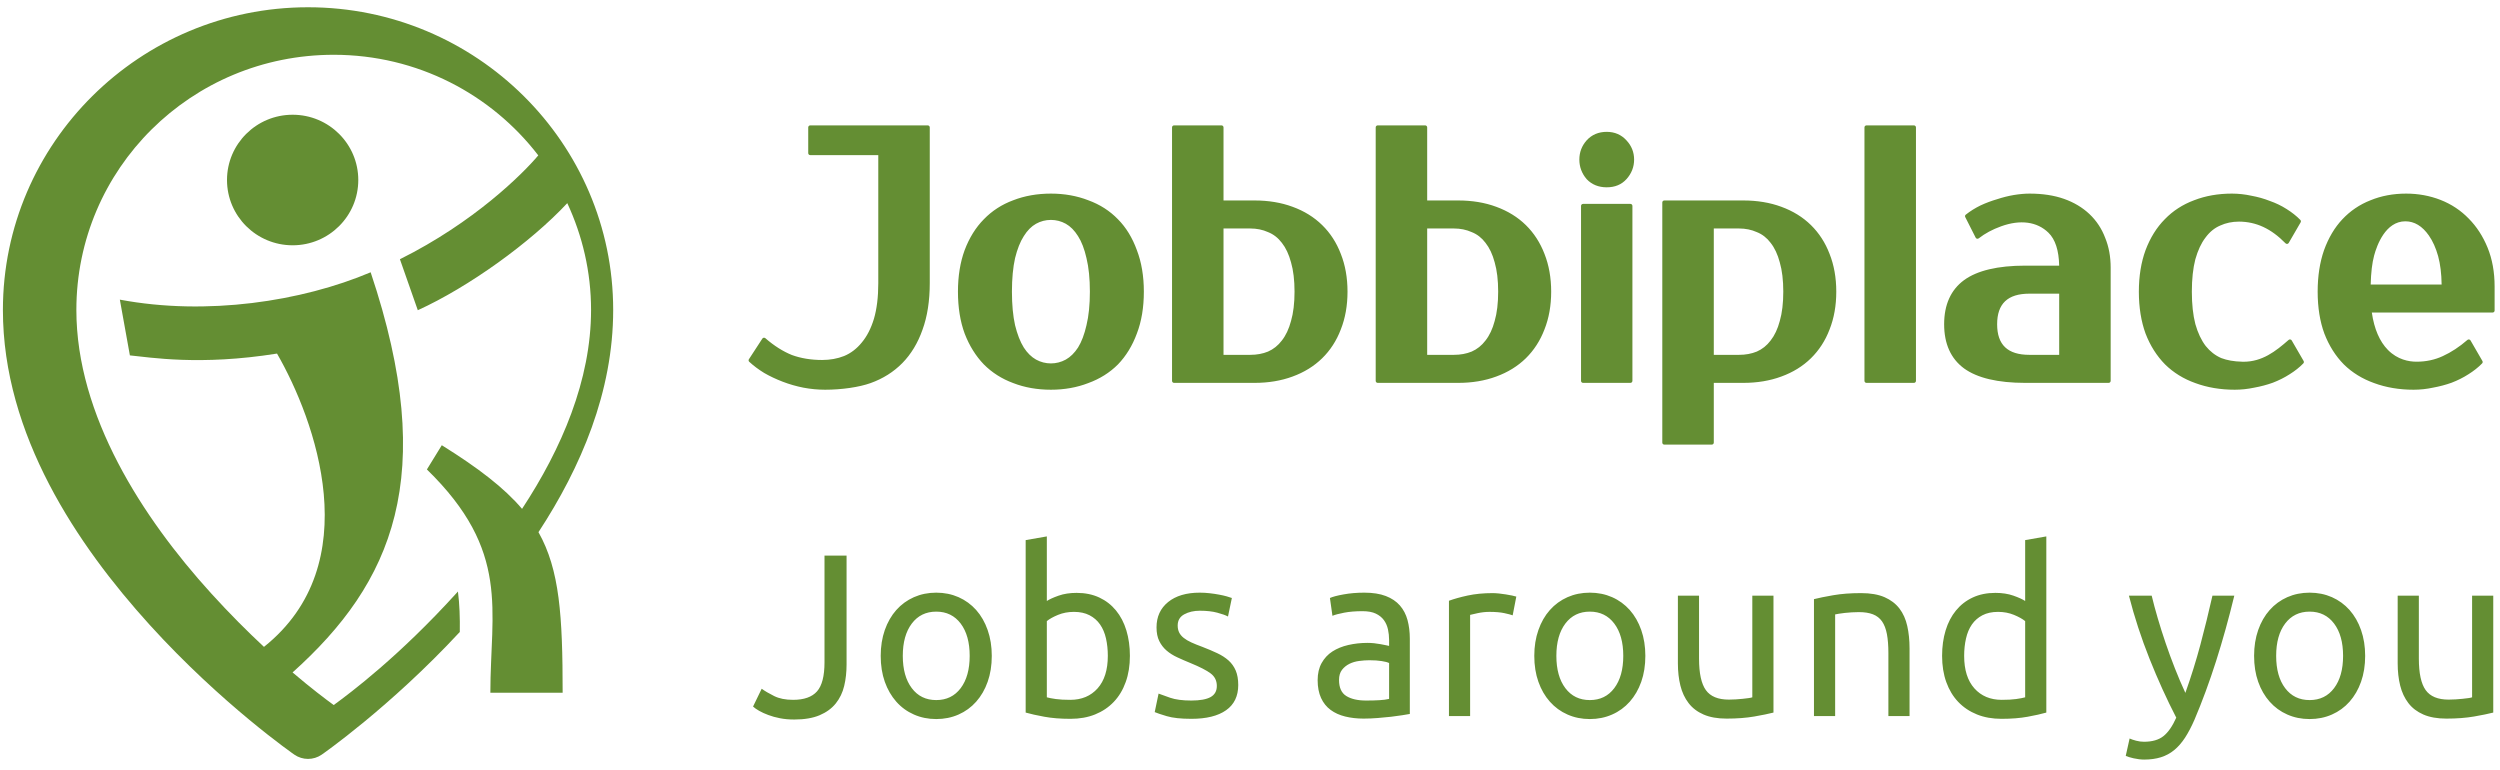
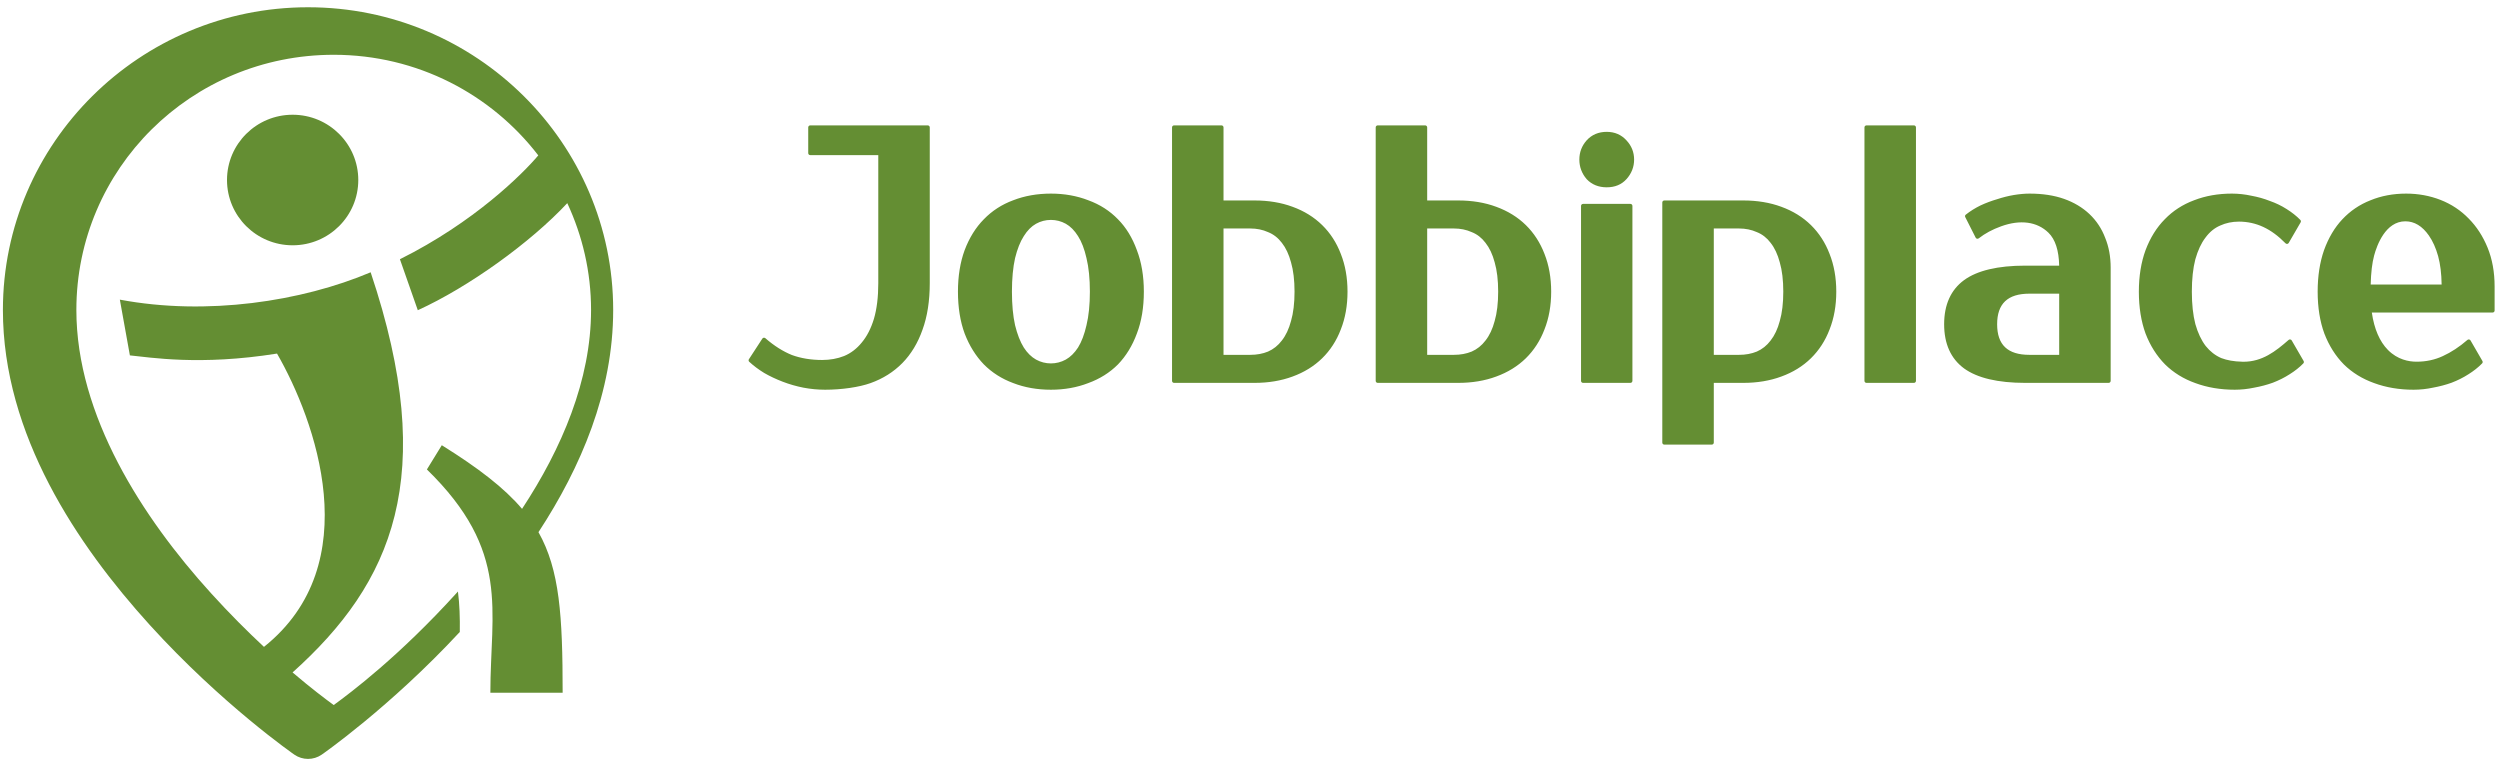
<svg xmlns="http://www.w3.org/2000/svg" width="172" height="53" viewBox="0 0 172 53" fill="none">
  <path d="M20.252 51.92C20.252 51.92 15.27 48.471 10.297 42.989C5.324 37.507 0.2 29.91 0.2 21.326C0.2 9.841 9.621 0.5 21.193 0.5C32.766 0.5 42.187 9.841 42.187 21.326C42.187 26.957 39.969 32.15 37.047 36.613C38.507 39.203 38.71 42.377 38.71 47.659H33.737C33.737 41.979 35.142 37.92 29.371 32.298L30.396 30.631C32.931 32.213 34.687 33.565 35.917 35.009C38.645 30.862 40.665 26.15 40.665 21.326C40.665 18.697 40.069 16.213 39.029 13.976C36.505 16.685 32.249 19.748 28.745 21.343L27.514 17.835C32.625 15.292 35.962 11.963 37.034 10.69C33.804 6.488 28.716 3.769 22.959 3.769C13.159 3.769 5.254 11.613 5.254 21.326C5.254 28.586 9.803 35.615 14.505 40.798C15.812 42.24 17.043 43.461 18.161 44.505C25.305 38.809 21.687 28.891 19.059 24.326C13.742 25.178 10.286 24.578 8.936 24.451L8.245 20.615C14.224 21.74 20.76 20.74 25.501 18.733C30.219 32.805 26.98 40.116 20.129 46.264C21.423 47.366 22.428 48.12 22.959 48.507C24.121 47.659 27.466 45.151 31.414 40.798C31.444 40.765 31.475 40.728 31.506 40.694C31.618 41.563 31.65 42.52 31.634 43.479C26.816 48.672 22.133 51.92 22.133 51.92C21.85 52.115 21.521 52.213 21.192 52.213C20.863 52.213 20.535 52.115 20.252 51.92ZM15.618 12.384C15.618 9.905 17.64 7.894 20.134 7.894C22.628 7.894 24.65 9.905 24.65 12.384C24.65 14.866 22.628 16.876 20.134 16.876C17.64 16.876 15.618 14.866 15.618 12.384Z" fill="#648E33" />
-   <path d="M147.159 52.235C147.034 52.219 146.911 52.197 146.791 52.171C146.671 52.144 146.561 52.116 146.462 52.084C146.363 52.051 146.293 52.025 146.251 52.004L146.517 50.809C146.632 50.862 146.78 50.912 146.962 50.96C147.145 51.009 147.325 51.033 147.504 51.033C148.077 51.033 148.527 50.902 148.85 50.641C149.174 50.382 149.466 49.959 149.727 49.375C149.069 48.101 148.456 46.75 147.887 45.322C147.318 43.894 146.845 42.448 146.47 40.982H148.036C148.15 41.46 148.289 41.975 148.451 42.527C148.612 43.079 148.792 43.648 148.991 44.231C149.189 44.815 149.403 45.399 149.633 45.983C149.863 46.567 150.102 47.13 150.353 47.671C150.749 46.557 151.094 45.452 151.386 44.359C151.678 43.265 151.955 42.139 152.216 40.982H153.72C153.343 42.542 152.926 44.042 152.467 45.482C152.008 46.92 151.512 48.266 150.979 49.519C150.771 49.997 150.554 50.408 150.33 50.754C150.105 51.098 149.857 51.383 149.586 51.605C149.315 51.829 149.009 51.992 148.669 52.1C148.331 52.205 147.947 52.259 147.519 52.259C147.404 52.259 147.284 52.251 147.159 52.235ZM53.664 49.415C53.367 49.357 53.099 49.284 52.859 49.192C52.618 49.103 52.409 49.006 52.232 48.906C52.054 48.805 51.913 48.706 51.81 48.611L52.404 47.385C52.624 47.545 52.908 47.712 53.257 47.886C53.607 48.062 54.043 48.149 54.566 48.149C55.316 48.149 55.865 47.955 56.209 47.568C56.553 47.18 56.726 46.515 56.726 45.569V38.226H58.244V45.712C58.244 46.243 58.19 46.737 58.08 47.193C57.971 47.65 57.777 48.052 57.501 48.396C57.224 48.741 56.853 49.011 56.389 49.208C55.925 49.404 55.342 49.503 54.644 49.503C54.288 49.503 53.962 49.474 53.664 49.415ZM157.367 49.16C156.897 48.954 156.493 48.659 156.154 48.276C155.814 47.894 155.551 47.437 155.363 46.907C155.175 46.377 155.082 45.781 155.082 45.123C155.082 44.476 155.175 43.883 155.363 43.347C155.551 42.811 155.814 42.352 156.154 41.969C156.493 41.588 156.897 41.293 157.367 41.085C157.837 40.879 158.348 40.775 158.902 40.775C159.454 40.775 159.967 40.879 160.437 41.085C160.905 41.293 161.311 41.588 161.65 41.969C161.988 42.352 162.253 42.811 162.44 43.347C162.628 43.883 162.723 44.476 162.723 45.123C162.723 45.781 162.628 46.377 162.44 46.907C162.253 47.437 161.988 47.894 161.65 48.276C161.311 48.659 160.905 48.954 160.437 49.16C159.967 49.368 159.454 49.471 158.902 49.471C158.348 49.471 157.837 49.368 157.367 49.16ZM157.218 42.901C156.805 43.448 156.6 44.189 156.6 45.123C156.6 46.057 156.805 46.798 157.218 47.345C157.631 47.892 158.192 48.165 158.902 48.165C159.611 48.165 160.173 47.892 160.585 47.345C160.997 46.798 161.204 46.057 161.204 45.123C161.204 44.189 160.997 43.448 160.585 42.901C160.173 42.355 159.611 42.08 158.902 42.08C158.192 42.08 157.631 42.355 157.218 42.901ZM107.845 49.16C107.375 48.954 106.971 48.659 106.632 48.276C106.292 47.894 106.029 47.437 105.842 46.907C105.653 46.377 105.559 45.781 105.559 45.123C105.559 44.476 105.653 43.883 105.842 43.347C106.029 42.811 106.292 42.352 106.632 41.969C106.971 41.588 107.375 41.293 107.845 41.085C108.315 40.879 108.826 40.775 109.38 40.775C109.932 40.775 110.444 40.879 110.913 41.085C111.384 41.293 111.788 41.588 112.128 41.969C112.466 42.352 112.73 42.811 112.918 43.347C113.105 43.883 113.2 44.476 113.2 45.123C113.2 45.781 113.105 46.377 112.918 46.907C112.73 47.437 112.466 47.894 112.128 48.276C111.788 48.659 111.384 48.954 110.913 49.16C110.444 49.368 109.932 49.471 109.38 49.471C108.826 49.471 108.315 49.368 107.845 49.16ZM107.696 42.901C107.284 43.448 107.078 44.189 107.078 45.123C107.078 46.057 107.284 46.798 107.696 47.345C108.109 47.892 108.669 48.165 109.38 48.165C110.089 48.165 110.65 47.892 111.062 47.345C111.475 46.798 111.681 46.057 111.681 45.123C111.681 44.189 111.475 43.448 111.062 42.901C110.65 42.355 110.089 42.08 109.38 42.08C108.669 42.08 108.109 42.355 107.696 42.901ZM62.879 49.16C62.409 48.954 62.004 48.659 61.665 48.276C61.327 47.894 61.063 47.437 60.874 46.907C60.687 46.377 60.593 45.781 60.593 45.123C60.593 44.476 60.687 43.883 60.874 43.347C61.063 42.811 61.327 42.352 61.665 41.969C62.004 41.588 62.409 41.293 62.879 41.085C63.349 40.879 63.86 40.775 64.413 40.775C64.967 40.775 65.478 40.879 65.948 41.085C66.417 41.293 66.821 41.588 67.161 41.969C67.5 42.352 67.764 42.811 67.951 43.347C68.14 43.883 68.234 44.476 68.234 45.123C68.234 45.781 68.14 46.377 67.951 46.907C67.764 47.437 67.5 47.894 67.161 48.276C66.821 48.659 66.417 48.954 65.948 49.16C65.478 49.368 64.967 49.471 64.413 49.471C63.86 49.471 63.349 49.368 62.879 49.16ZM62.731 42.901C62.318 43.448 62.112 44.189 62.112 45.123C62.112 46.057 62.318 46.798 62.731 47.345C63.142 47.892 63.703 48.165 64.413 48.165C65.123 48.165 65.683 47.892 66.096 47.345C66.508 46.798 66.714 46.057 66.714 45.123C66.714 44.189 66.508 43.448 66.096 42.901C65.683 42.355 65.123 42.08 64.413 42.08C63.703 42.08 63.142 42.355 62.731 42.901ZM136.012 49.153C135.511 48.951 135.082 48.664 134.727 48.292C134.373 47.921 134.099 47.468 133.905 46.93C133.712 46.395 133.616 45.792 133.616 45.123C133.616 44.486 133.697 43.903 133.859 43.371C134.02 42.841 134.258 42.384 134.571 42.002C134.884 41.62 135.267 41.321 135.722 41.109C136.176 40.897 136.695 40.79 137.28 40.79C137.749 40.79 138.164 40.854 138.525 40.982C138.885 41.109 139.153 41.232 139.331 41.348V37.159L140.787 36.905V49.025C140.453 49.12 140.025 49.217 139.503 49.312C138.98 49.408 138.38 49.455 137.703 49.455C137.076 49.455 136.512 49.355 136.012 49.153ZM136.394 42.328C136.097 42.482 135.855 42.694 135.666 42.965C135.479 43.236 135.344 43.557 135.261 43.929C135.176 44.301 135.134 44.699 135.134 45.123C135.134 46.09 135.369 46.836 135.839 47.361C136.309 47.886 136.935 48.149 137.718 48.149C138.115 48.149 138.446 48.131 138.712 48.094C138.979 48.056 139.185 48.017 139.331 47.975V42.733C139.153 42.586 138.897 42.442 138.563 42.304C138.229 42.166 137.864 42.097 137.468 42.097C137.05 42.097 136.693 42.174 136.394 42.328ZM80.274 49.272C79.867 49.15 79.589 49.057 79.444 48.993L79.71 47.719C79.877 47.783 80.143 47.878 80.508 48.006C80.874 48.133 81.359 48.197 81.965 48.197C82.559 48.197 83 48.117 83.288 47.959C83.574 47.799 83.718 47.545 83.718 47.193C83.718 46.833 83.578 46.547 83.295 46.333C83.014 46.121 82.549 45.883 81.902 45.617C81.589 45.49 81.289 45.359 81.002 45.226C80.714 45.094 80.467 44.937 80.258 44.756C80.05 44.577 79.883 44.359 79.757 44.104C79.631 43.849 79.569 43.535 79.569 43.163C79.569 42.432 79.836 41.85 80.368 41.419C80.9 40.989 81.625 40.775 82.544 40.775C82.774 40.775 83.003 40.788 83.233 40.815C83.463 40.841 83.676 40.873 83.875 40.911C84.073 40.947 84.248 40.988 84.399 41.03C84.551 41.072 84.668 41.109 84.752 41.142L84.486 42.416C84.329 42.33 84.084 42.242 83.749 42.153C83.416 42.062 83.014 42.018 82.544 42.018C82.137 42.018 81.782 42.1 81.479 42.264C81.176 42.428 81.025 42.686 81.025 43.036C81.025 43.218 81.059 43.377 81.126 43.514C81.195 43.653 81.299 43.777 81.44 43.888C81.581 44 81.756 44.104 81.965 44.199C82.173 44.295 82.425 44.395 82.716 44.502C83.103 44.651 83.447 44.797 83.749 44.94C84.053 45.082 84.311 45.251 84.525 45.441C84.738 45.633 84.902 45.864 85.018 46.134C85.132 46.406 85.191 46.737 85.191 47.13C85.191 47.894 84.911 48.473 84.353 48.865C83.794 49.259 82.999 49.455 81.965 49.455C81.245 49.455 80.681 49.394 80.274 49.272ZM71.851 49.312C71.328 49.217 70.9 49.12 70.566 49.025V37.159L72.022 36.905V41.348C72.2 41.232 72.469 41.109 72.829 40.982C73.189 40.854 73.603 40.79 74.073 40.79C74.658 40.79 75.177 40.897 75.631 41.109C76.085 41.321 76.469 41.62 76.781 42.002C77.095 42.384 77.333 42.841 77.494 43.371C77.655 43.903 77.737 44.486 77.737 45.123C77.737 45.792 77.641 46.395 77.447 46.93C77.254 47.468 76.98 47.921 76.625 48.292C76.271 48.664 75.843 48.951 75.342 49.153C74.841 49.355 74.277 49.455 73.651 49.455C72.972 49.455 72.372 49.408 71.851 49.312ZM72.79 42.304C72.455 42.442 72.2 42.586 72.022 42.733V47.975C72.168 48.017 72.375 48.056 72.641 48.094C72.907 48.131 73.238 48.149 73.635 48.149C74.418 48.149 75.044 47.886 75.514 47.361C75.983 46.836 76.218 46.09 76.218 45.123C76.218 44.699 76.176 44.301 76.093 43.929C76.009 43.557 75.874 43.236 75.686 42.965C75.498 42.694 75.255 42.482 74.958 42.328C74.661 42.174 74.303 42.097 73.886 42.097C73.489 42.097 73.123 42.166 72.79 42.304ZM166.73 49.16C166.303 48.975 165.957 48.712 165.697 48.373C165.436 48.033 165.248 47.632 165.133 47.169C165.018 46.708 164.96 46.195 164.96 45.633V40.982H166.417V45.315C166.417 46.323 166.574 47.045 166.887 47.48C167.2 47.916 167.726 48.133 168.467 48.133C168.624 48.133 168.786 48.129 168.953 48.117C169.12 48.106 169.277 48.094 169.423 48.078C169.569 48.062 169.702 48.046 169.823 48.03C169.942 48.014 170.028 47.996 170.08 47.975V40.982H171.536V49.025C171.203 49.11 170.762 49.201 170.214 49.296C169.666 49.391 169.031 49.44 168.312 49.44C167.685 49.44 167.158 49.346 166.73 49.16ZM117.208 49.16C116.78 48.975 116.435 48.712 116.175 48.373C115.913 48.033 115.726 47.632 115.611 47.169C115.496 46.708 115.439 46.195 115.439 45.633V40.982H116.894V45.315C116.894 46.323 117.051 47.045 117.364 47.48C117.677 47.916 118.204 48.133 118.946 48.133C119.102 48.133 119.265 48.129 119.431 48.117C119.598 48.106 119.755 48.094 119.901 48.078C120.047 48.062 120.18 48.046 120.299 48.03C120.42 48.014 120.505 47.996 120.559 47.975V40.982H122.015V49.025C121.681 49.11 121.24 49.201 120.692 49.296C120.144 49.391 119.51 49.44 118.789 49.44C118.162 49.44 117.636 49.346 117.208 49.16ZM92.548 49.296C92.162 49.201 91.828 49.05 91.547 48.842C91.265 48.636 91.045 48.361 90.889 48.022C90.733 47.681 90.654 47.273 90.654 46.795C90.654 46.339 90.745 45.946 90.928 45.617C91.111 45.289 91.358 45.022 91.672 44.82C91.985 44.619 92.351 44.47 92.768 44.375C93.185 44.279 93.624 44.231 94.082 44.231C94.229 44.231 94.381 44.239 94.537 44.254C94.694 44.27 94.843 44.292 94.984 44.319C95.123 44.345 95.246 44.369 95.351 44.391C95.455 44.411 95.529 44.428 95.57 44.438V44.024C95.57 43.779 95.544 43.539 95.492 43.299C95.439 43.06 95.346 42.848 95.21 42.662C95.075 42.477 94.889 42.328 94.654 42.216C94.42 42.105 94.114 42.049 93.739 42.049C93.258 42.049 92.838 42.084 92.478 42.153C92.118 42.222 91.849 42.293 91.672 42.367L91.499 41.142C91.688 41.056 92 40.973 92.439 40.895C92.877 40.815 93.352 40.775 93.864 40.775C94.448 40.775 94.942 40.852 95.343 41.006C95.745 41.16 96.069 41.378 96.314 41.659C96.559 41.941 96.734 42.275 96.838 42.662C96.942 43.05 96.996 43.477 96.996 43.944V49.12C96.87 49.142 96.695 49.171 96.471 49.208C96.246 49.245 95.993 49.28 95.71 49.312C95.429 49.343 95.123 49.373 94.795 49.399C94.466 49.425 94.14 49.44 93.817 49.44C93.357 49.44 92.935 49.391 92.548 49.296ZM93.511 45.474C93.266 45.505 93.042 45.572 92.838 45.672C92.635 45.774 92.464 45.912 92.329 46.086C92.194 46.262 92.125 46.493 92.125 46.779C92.125 47.311 92.293 47.68 92.626 47.886C92.96 48.094 93.415 48.197 93.989 48.197C94.333 48.197 94.638 48.189 94.905 48.173C95.171 48.157 95.392 48.129 95.57 48.085V45.617C95.466 45.563 95.296 45.518 95.061 45.482C94.827 45.444 94.542 45.425 94.208 45.425C93.989 45.425 93.757 45.441 93.511 45.474ZM129.921 49.264V44.932C129.921 44.422 129.887 43.987 129.82 43.626C129.751 43.265 129.639 42.973 129.483 42.749C129.326 42.527 129.117 42.365 128.857 42.264C128.595 42.163 128.272 42.113 127.886 42.113C127.729 42.113 127.567 42.119 127.4 42.129C127.233 42.139 127.074 42.153 126.923 42.169C126.772 42.184 126.635 42.204 126.516 42.224C126.395 42.246 126.309 42.262 126.258 42.272V49.264H124.801V41.221C125.135 41.136 125.579 41.046 126.133 40.95C126.685 40.854 127.322 40.806 128.043 40.806C128.689 40.806 129.227 40.9 129.655 41.085C130.083 41.272 130.424 41.532 130.681 41.866C130.936 42.2 131.116 42.602 131.22 43.069C131.325 43.535 131.377 44.051 131.377 44.613V49.264H129.921ZM99.688 49.264V41.332C100.031 41.206 100.46 41.085 100.971 40.973C101.483 40.863 102.057 40.806 102.694 40.806C102.819 40.806 102.962 40.815 103.125 40.831C103.287 40.847 103.445 40.868 103.601 40.895C103.758 40.921 103.901 40.947 104.033 40.973C104.163 41 104.259 41.024 104.322 41.046L104.072 42.335C103.957 42.293 103.767 42.242 103.5 42.184C103.234 42.127 102.892 42.097 102.474 42.097C102.204 42.097 101.934 42.127 101.668 42.184C101.402 42.242 101.227 42.282 101.144 42.304V49.264H99.688Z" fill="#648E33" />
  <path d="M114.505 30.59C114.428 30.59 114.366 30.529 114.366 30.453V13.93C114.366 13.854 114.428 13.792 114.505 13.792H119.941C120.897 13.792 121.776 13.937 122.554 14.226C123.347 14.514 124.034 14.937 124.592 15.485C125.15 16.032 125.582 16.699 125.875 17.469C126.18 18.235 126.336 19.11 126.336 20.067C126.336 21.024 126.18 21.898 125.874 22.668C125.582 23.435 125.15 24.102 124.592 24.649C124.034 25.196 123.347 25.619 122.552 25.907C121.776 26.195 120.897 26.342 119.941 26.342H117.909V30.453C117.909 30.529 117.846 30.59 117.77 30.59H114.505ZM117.909 24.413H119.649C120.095 24.413 120.504 24.338 120.869 24.188C121.239 24.027 121.559 23.772 121.816 23.431C122.092 23.082 122.305 22.63 122.449 22.086C122.61 21.531 122.69 20.852 122.69 20.066C122.69 19.28 122.61 18.603 122.449 18.051C122.305 17.504 122.092 17.052 121.818 16.706C121.56 16.363 121.242 16.116 120.871 15.97C120.5 15.803 120.091 15.72 119.649 15.72H117.909V24.413ZM163.34 26.356C162.534 26.069 161.832 25.638 161.259 25.074C160.687 24.496 160.236 23.782 159.915 22.948C159.61 22.119 159.455 21.15 159.455 20.066C159.455 19.002 159.603 18.043 159.893 17.213C160.2 16.363 160.624 15.649 161.155 15.087C161.699 14.507 162.351 14.068 163.091 13.779C163.826 13.475 164.653 13.32 165.542 13.32C166.375 13.32 167.172 13.466 167.91 13.754C168.65 14.045 169.302 14.475 169.848 15.039C170.39 15.584 170.828 16.259 171.147 17.041C171.468 17.827 171.629 18.726 171.629 19.712V21.366C171.629 21.441 171.567 21.503 171.491 21.503H163.182C163.345 22.632 163.718 23.497 164.291 24.077C164.95 24.745 165.726 24.885 166.26 24.885C166.907 24.885 167.515 24.756 168.068 24.498C168.643 24.236 169.211 23.862 169.758 23.387C169.821 23.33 169.93 23.35 169.971 23.42L170.79 24.836C170.82 24.89 170.813 24.956 170.771 25.001C170.504 25.276 170.184 25.528 169.821 25.754C169.475 25.977 169.087 26.171 168.668 26.332C168.262 26.477 167.834 26.59 167.392 26.67C166.955 26.764 166.503 26.813 166.054 26.813C165.072 26.813 164.158 26.659 163.34 26.356ZM163.341 17.577C163.202 18.096 163.124 18.75 163.103 19.576H167.984C167.974 18.83 167.894 18.175 167.744 17.625C167.59 17.069 167.376 16.59 167.107 16.204C166.653 15.554 166.11 15.226 165.489 15.226C164.123 15.226 163.532 16.871 163.341 17.577ZM151.038 26.356C150.232 26.069 149.532 25.638 148.959 25.073C148.386 24.494 147.933 23.779 147.614 22.948C147.309 22.115 147.153 21.146 147.153 20.066C147.153 19.001 147.309 18.041 147.614 17.211C147.933 16.362 148.379 15.647 148.938 15.083C149.495 14.506 150.175 14.067 150.956 13.777C151.734 13.475 152.606 13.32 153.549 13.32L153.565 13.32C154.008 13.322 154.454 13.37 154.892 13.466C155.334 13.546 155.764 13.666 156.165 13.825C156.574 13.967 156.964 14.155 157.317 14.381C157.678 14.606 157.998 14.859 158.264 15.132C158.306 15.176 158.315 15.242 158.284 15.297L157.463 16.714C157.441 16.75 157.403 16.775 157.361 16.781C157.317 16.787 157.275 16.771 157.245 16.74C156.249 15.727 155.233 15.254 154.044 15.247C153.575 15.247 153.139 15.338 152.749 15.518C152.361 15.682 152.021 15.959 151.736 16.348C151.445 16.726 151.212 17.227 151.04 17.837C150.88 18.45 150.799 19.201 150.799 20.066C150.799 20.932 150.88 21.683 151.041 22.299C151.212 22.905 151.453 23.413 151.754 23.807C152.052 24.178 152.412 24.459 152.827 24.637C153.223 24.789 153.692 24.871 154.254 24.885C154.287 24.887 154.32 24.888 154.353 24.888C155.639 24.888 156.555 24.178 157.457 23.387C157.488 23.359 157.532 23.348 157.571 23.354C157.612 23.361 157.648 23.384 157.669 23.42L158.489 24.836C158.519 24.89 158.512 24.956 158.469 25.001C158.203 25.276 157.884 25.528 157.519 25.754C157.173 25.977 156.785 26.171 156.367 26.332C155.963 26.477 155.535 26.59 155.092 26.67C154.65 26.764 154.197 26.813 153.753 26.813C152.771 26.813 151.857 26.659 151.038 26.356ZM69.709 26.355C68.929 26.068 68.25 25.636 67.69 25.073C67.132 24.494 66.688 23.78 66.368 22.948C66.062 22.117 65.907 21.148 65.907 20.066C65.907 19.002 66.062 18.041 66.367 17.211C66.688 16.361 67.133 15.647 67.69 15.084C68.249 14.506 68.929 14.066 69.71 13.778C70.487 13.475 71.359 13.32 72.302 13.32C73.231 13.32 74.097 13.475 74.876 13.779C75.668 14.066 76.355 14.506 76.916 15.086C77.473 15.647 77.91 16.363 78.217 17.211C78.536 18.04 78.697 19.001 78.697 20.066C78.697 21.149 78.536 22.118 78.216 22.948C77.91 23.779 77.474 24.494 76.916 25.072C76.354 25.636 75.667 26.068 74.873 26.356C74.097 26.658 73.231 26.813 72.302 26.813C71.359 26.813 70.487 26.658 69.709 26.355ZM71.279 15.395C70.962 15.572 70.679 15.857 70.438 16.245C70.191 16.626 69.989 17.136 69.836 17.762C69.694 18.392 69.621 19.167 69.621 20.066C69.621 20.965 69.694 21.742 69.836 22.373C69.989 22.999 70.191 23.518 70.438 23.912C70.677 24.282 70.961 24.561 71.279 24.739C71.911 25.091 72.693 25.091 73.327 24.739C73.645 24.561 73.927 24.282 74.169 23.91C74.412 23.519 74.609 23.001 74.75 22.373C74.905 21.739 74.984 20.964 74.984 20.066C74.984 19.169 74.905 18.395 74.751 17.762C74.609 17.134 74.413 16.624 74.169 16.246C73.927 15.857 73.643 15.572 73.327 15.395C73.009 15.219 72.665 15.13 72.302 15.13C71.94 15.13 71.595 15.219 71.279 15.395ZM55.267 26.67C54.785 26.574 54.307 26.438 53.848 26.261C53.388 26.084 52.961 25.883 52.578 25.661C52.187 25.422 51.842 25.162 51.546 24.889C51.498 24.843 51.488 24.769 51.526 24.714L52.449 23.297C52.47 23.263 52.506 23.241 52.545 23.235C52.585 23.231 52.626 23.242 52.656 23.267C53.257 23.791 53.872 24.179 54.483 24.425C55.102 24.652 55.804 24.767 56.565 24.767C57.106 24.767 57.613 24.676 58.074 24.494C58.538 24.302 58.947 23.989 59.287 23.569C59.645 23.142 59.926 22.596 60.125 21.94C60.325 21.264 60.426 20.435 60.426 19.477V10.672H55.744C55.667 10.672 55.606 10.611 55.606 10.535V8.765C55.606 8.689 55.667 8.626 55.744 8.626H63.83C63.907 8.626 63.968 8.689 63.968 8.765V19.477C63.968 20.699 63.8 21.779 63.468 22.686C63.149 23.596 62.682 24.368 62.083 24.978C61.483 25.588 60.748 26.052 59.897 26.356C59.112 26.638 57.913 26.813 56.77 26.813C56.268 26.813 55.763 26.764 55.267 26.67ZM139.332 26.342C137.452 26.342 136.037 26.006 135.127 25.347C134.217 24.677 133.757 23.655 133.757 22.309C133.757 20.962 134.217 19.941 135.127 19.273C136.036 18.611 137.451 18.276 139.332 18.276H141.671C141.651 17.23 141.403 16.468 140.934 16.011C140.153 15.248 138.996 15.092 137.677 15.57C137.079 15.785 136.574 16.057 136.135 16.399C136.101 16.422 136.063 16.43 136.018 16.424C135.98 16.415 135.944 16.388 135.926 16.352L135.209 14.935C135.178 14.878 135.195 14.808 135.247 14.767C135.552 14.525 135.892 14.314 136.255 14.136C136.631 13.961 137.016 13.817 137.405 13.704C137.793 13.576 138.179 13.48 138.55 13.417C138.94 13.353 139.306 13.32 139.639 13.32C140.528 13.32 141.324 13.442 142.004 13.682C142.688 13.924 143.278 14.276 143.755 14.728C144.233 15.18 144.596 15.727 144.835 16.36C145.087 16.969 145.214 17.662 145.214 18.414V26.203C145.214 26.279 145.153 26.342 145.075 26.342H139.332ZM137.403 22.309C137.403 23.726 138.129 24.413 139.623 24.413H141.672V20.204H139.623C138.129 20.204 137.403 20.892 137.403 22.309ZM128.414 26.342C128.337 26.342 128.275 26.28 128.275 26.203V8.765C128.275 8.689 128.337 8.627 128.414 8.627H131.679C131.756 8.627 131.818 8.689 131.818 8.765V26.203C131.818 26.28 131.756 26.342 131.679 26.342H128.414ZM108.914 26.342C108.838 26.342 108.775 26.28 108.775 26.203V14.166C108.775 14.09 108.838 14.028 108.914 14.028H112.172C112.248 14.028 112.31 14.09 112.31 14.166V26.203C112.31 26.28 112.248 26.342 112.172 26.342H108.914ZM94.787 26.342C94.71 26.342 94.648 26.279 94.648 26.203V8.765C94.648 8.689 94.71 8.626 94.787 8.626H98.052C98.129 8.626 98.19 8.689 98.19 8.765V13.792H100.325C101.281 13.792 102.16 13.937 102.938 14.226C103.73 14.514 104.418 14.937 104.977 15.485C105.534 16.032 105.966 16.699 106.261 17.469C106.565 18.236 106.721 19.11 106.721 20.066C106.721 21.023 106.565 21.898 106.259 22.666C105.966 23.435 105.534 24.102 104.977 24.649C104.418 25.196 103.73 25.619 102.936 25.907C102.16 26.195 101.281 26.342 100.325 26.342H94.787ZM98.19 24.413H100.033C100.479 24.413 100.888 24.338 101.253 24.188C101.623 24.027 101.942 23.772 102.2 23.431C102.476 23.083 102.689 22.632 102.833 22.086C102.994 21.531 103.074 20.852 103.074 20.066C103.074 19.28 102.994 18.603 102.834 18.051C102.689 17.502 102.476 17.051 102.202 16.706C101.944 16.363 101.626 16.116 101.255 15.97C100.884 15.803 100.475 15.72 100.033 15.72H98.19V24.413ZM80.774 26.342C80.698 26.342 80.636 26.279 80.636 26.203V8.765C80.636 8.689 80.698 8.626 80.774 8.626H84.04C84.116 8.626 84.178 8.689 84.178 8.765V13.792H86.314C87.269 13.792 88.149 13.937 88.926 14.226C89.719 14.513 90.405 14.936 90.964 15.485C91.523 16.03 91.955 16.698 92.248 17.469C92.553 18.235 92.709 19.11 92.709 20.066C92.709 21.024 92.553 21.898 92.247 22.666C91.955 23.436 91.523 24.104 90.964 24.649C90.405 25.197 89.719 25.619 88.925 25.907C88.149 26.195 87.269 26.342 86.314 26.342H80.774ZM84.178 24.413H86.023C86.466 24.413 86.878 24.338 87.241 24.188C87.611 24.027 87.93 23.772 88.189 23.431C88.465 23.082 88.677 22.63 88.822 22.086C88.983 21.531 89.064 20.852 89.064 20.066C89.064 19.28 88.983 18.603 88.823 18.051C88.677 17.504 88.465 17.052 88.191 16.706C87.931 16.363 87.613 16.116 87.243 15.97C86.874 15.803 86.465 15.72 86.023 15.72H84.178V24.413ZM109.162 12.325C108.827 11.934 108.659 11.483 108.659 10.98C108.659 10.475 108.828 10.032 109.159 9.66C109.512 9.269 109.978 9.071 110.543 9.071C111.094 9.071 111.551 9.27 111.903 9.66C112.249 10.028 112.427 10.473 112.427 10.98C112.427 11.486 112.25 11.937 111.903 12.322C111.567 12.697 111.109 12.887 110.543 12.887C109.979 12.887 109.514 12.698 109.162 12.325Z" fill="#648E33" />
</svg>